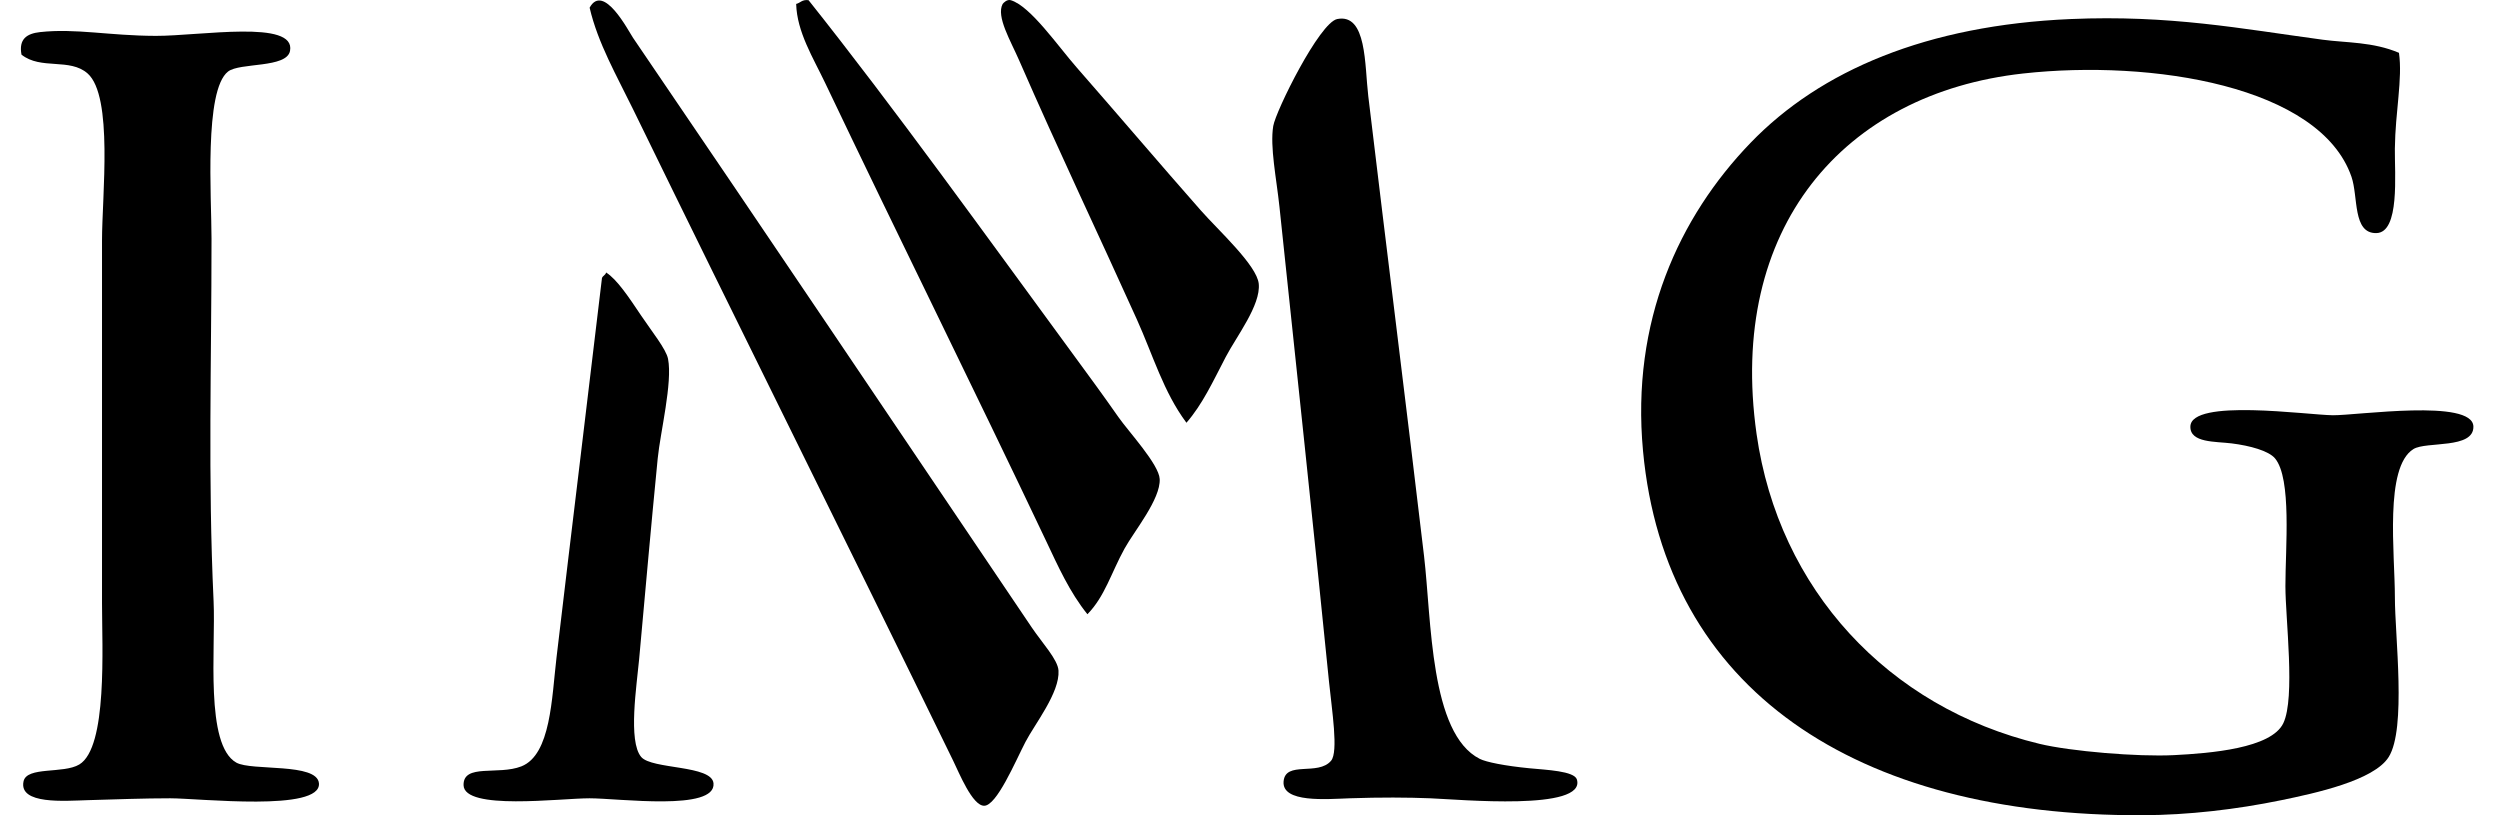
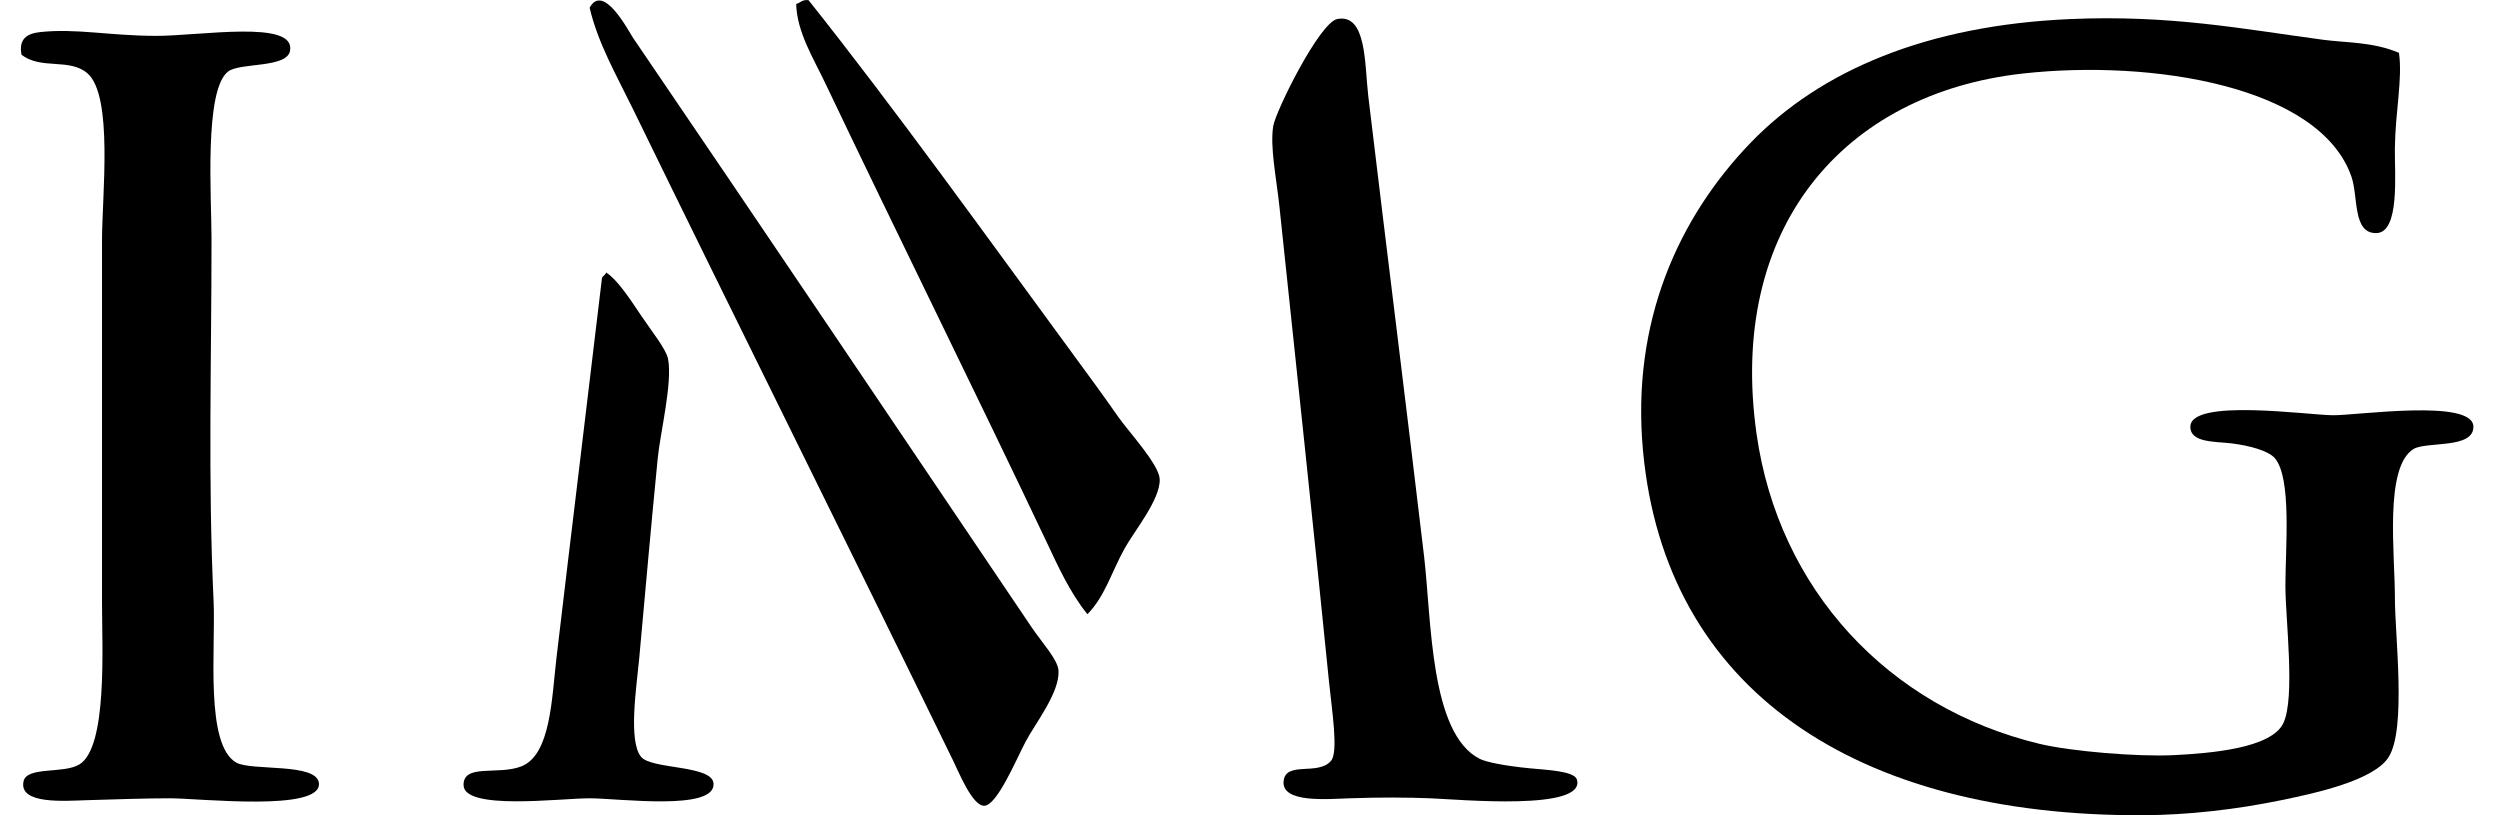
<svg xmlns="http://www.w3.org/2000/svg" width="92" height="30" viewBox="0 0 92 30" fill="none">
  <path fill-rule="evenodd" clip-rule="evenodd" d="M21.698 0.283C22.207 -0.647 23.131 1.148 23.294 1.389C28.219 8.621 33.093 15.871 37.966 23.087C38.355 23.663 38.928 24.272 38.953 24.677C39.005 25.488 38.074 26.652 37.737 27.303C37.363 28.026 36.679 29.652 36.217 29.652C35.783 29.652 35.297 28.445 35.076 27.993C31.105 19.849 27.224 12.072 23.294 4.015C22.697 2.789 22.003 1.592 21.698 0.283Z" fill="black" />
  <path fill-rule="evenodd" clip-rule="evenodd" d="M29.755 0.007C32.913 3.975 36.305 8.698 39.561 13.136C40.05 13.803 40.565 14.501 41.157 15.348C41.532 15.884 42.65 17.088 42.677 17.628C42.714 18.368 41.737 19.547 41.385 20.185C40.891 21.08 40.66 21.948 40.017 22.604C39.362 21.792 38.935 20.834 38.497 19.908C35.844 14.313 33.05 8.688 30.363 3.047C29.924 2.126 29.327 1.176 29.299 0.145C29.458 0.106 29.516 -0.026 29.755 0.007Z" fill="black" />
-   <path fill-rule="evenodd" clip-rule="evenodd" d="M43.661 15.557C42.818 14.427 42.431 13.074 41.837 11.756C40.431 8.637 38.978 5.596 37.504 2.22C37.191 1.5 36.653 0.607 36.897 0.147C36.934 0.098 37.062 -0.034 37.2 0.008C37.928 0.233 38.923 1.687 39.633 2.496C41.136 4.211 42.681 6.032 44.194 7.748C44.829 8.469 46.255 9.763 46.322 10.443C46.401 11.229 45.497 12.388 45.106 13.138C44.626 14.059 44.252 14.878 43.661 15.557Z" fill="black" />
  <path fill-rule="evenodd" clip-rule="evenodd" d="M49.212 0.7C50.303 0.488 50.216 2.396 50.352 3.533C51.056 9.418 51.715 14.624 52.405 20.463C52.682 22.81 52.617 27.002 54.457 27.927C54.694 28.046 55.382 28.184 56.282 28.272C56.899 28.332 57.937 28.372 58.03 28.686C58.376 29.854 53.709 29.42 52.633 29.377C51.796 29.344 50.82 29.338 49.668 29.377C48.815 29.407 47.167 29.553 47.236 28.756C47.303 27.985 48.505 28.565 48.984 27.995C49.26 27.668 49.013 26.133 48.908 25.093C48.29 18.927 47.722 13.684 47.084 7.61C46.973 6.559 46.73 5.407 46.855 4.639C46.945 4.089 48.557 0.827 49.212 0.7Z" fill="black" />
  <path fill-rule="evenodd" clip-rule="evenodd" d="M88.282 1.944C88.42 2.907 88.146 4.104 88.131 5.469C88.12 6.393 88.321 8.565 87.447 8.578C86.57 8.593 86.789 7.241 86.534 6.505C85.379 3.166 79.192 2.181 74.449 2.705C67.845 3.434 63.566 8.39 64.642 15.973C65.455 21.691 69.48 26.033 75.057 27.374C76.195 27.648 78.661 27.856 79.998 27.789C81.34 27.721 83.584 27.541 84.026 26.614C84.474 25.676 84.103 22.768 84.103 21.569C84.103 20.151 84.34 17.616 83.722 16.87C83.49 16.59 82.798 16.401 82.126 16.317C81.532 16.243 80.592 16.303 80.606 15.696C80.63 14.655 84.91 15.272 85.851 15.281C86.738 15.289 90.997 14.664 91.021 15.696C91.039 16.534 89.287 16.234 88.816 16.525C87.739 17.19 88.132 20.374 88.132 21.984C88.132 23.4 88.561 26.811 87.904 27.858C87.358 28.728 85.177 29.194 83.951 29.447C82.285 29.79 80.531 29.992 78.858 30C68.275 30.045 61.278 25.37 60.463 16.594C60.019 11.818 61.789 7.988 64.416 5.261C66.996 2.583 70.927 0.927 76.198 0.701C79.848 0.544 82.47 1.056 85.471 1.461C86.344 1.579 87.322 1.535 88.282 1.944Z" fill="black" />
  <path fill-rule="evenodd" clip-rule="evenodd" d="M0.791 2.011C0.683 1.435 0.988 1.235 1.475 1.181C2.797 1.037 4.007 1.315 5.732 1.32C7.362 1.324 10.896 0.711 10.673 1.873C10.55 2.516 8.827 2.294 8.392 2.633C7.505 3.326 7.784 7.271 7.784 8.784C7.784 13.435 7.65 17.592 7.86 22.121C7.941 23.869 7.536 27.409 8.696 28.064C9.258 28.381 11.668 28.06 11.737 28.824C11.832 29.885 7.331 29.377 6.263 29.377C5.317 29.377 4.278 29.416 3.223 29.446C2.395 29.47 0.685 29.617 0.866 28.755C0.984 28.195 2.334 28.484 2.918 28.133C3.962 27.507 3.754 23.814 3.754 22.19C3.754 17.727 3.754 13.377 3.754 8.853C3.754 7.21 4.173 3.542 3.223 2.703C2.569 2.124 1.505 2.58 0.791 2.011Z" fill="black" />
  <path fill-rule="evenodd" clip-rule="evenodd" d="M22.304 10.027C22.703 10.278 23.141 10.937 23.596 11.616C23.98 12.188 24.515 12.849 24.584 13.206C24.754 14.08 24.299 15.909 24.204 16.868C23.939 19.564 23.773 21.492 23.52 24.262C23.432 25.226 23.107 27.278 23.596 27.856C23.988 28.319 26.192 28.149 26.257 28.824C26.356 29.863 22.764 29.377 21.695 29.377C20.612 29.377 17.076 29.835 17.059 28.893C17.044 28.089 18.336 28.537 19.187 28.202C20.273 27.774 20.303 25.682 20.48 24.194C21.049 19.369 21.614 14.785 22.152 10.235C22.179 10.144 22.286 10.126 22.304 10.027Z" fill="black" />
</svg>